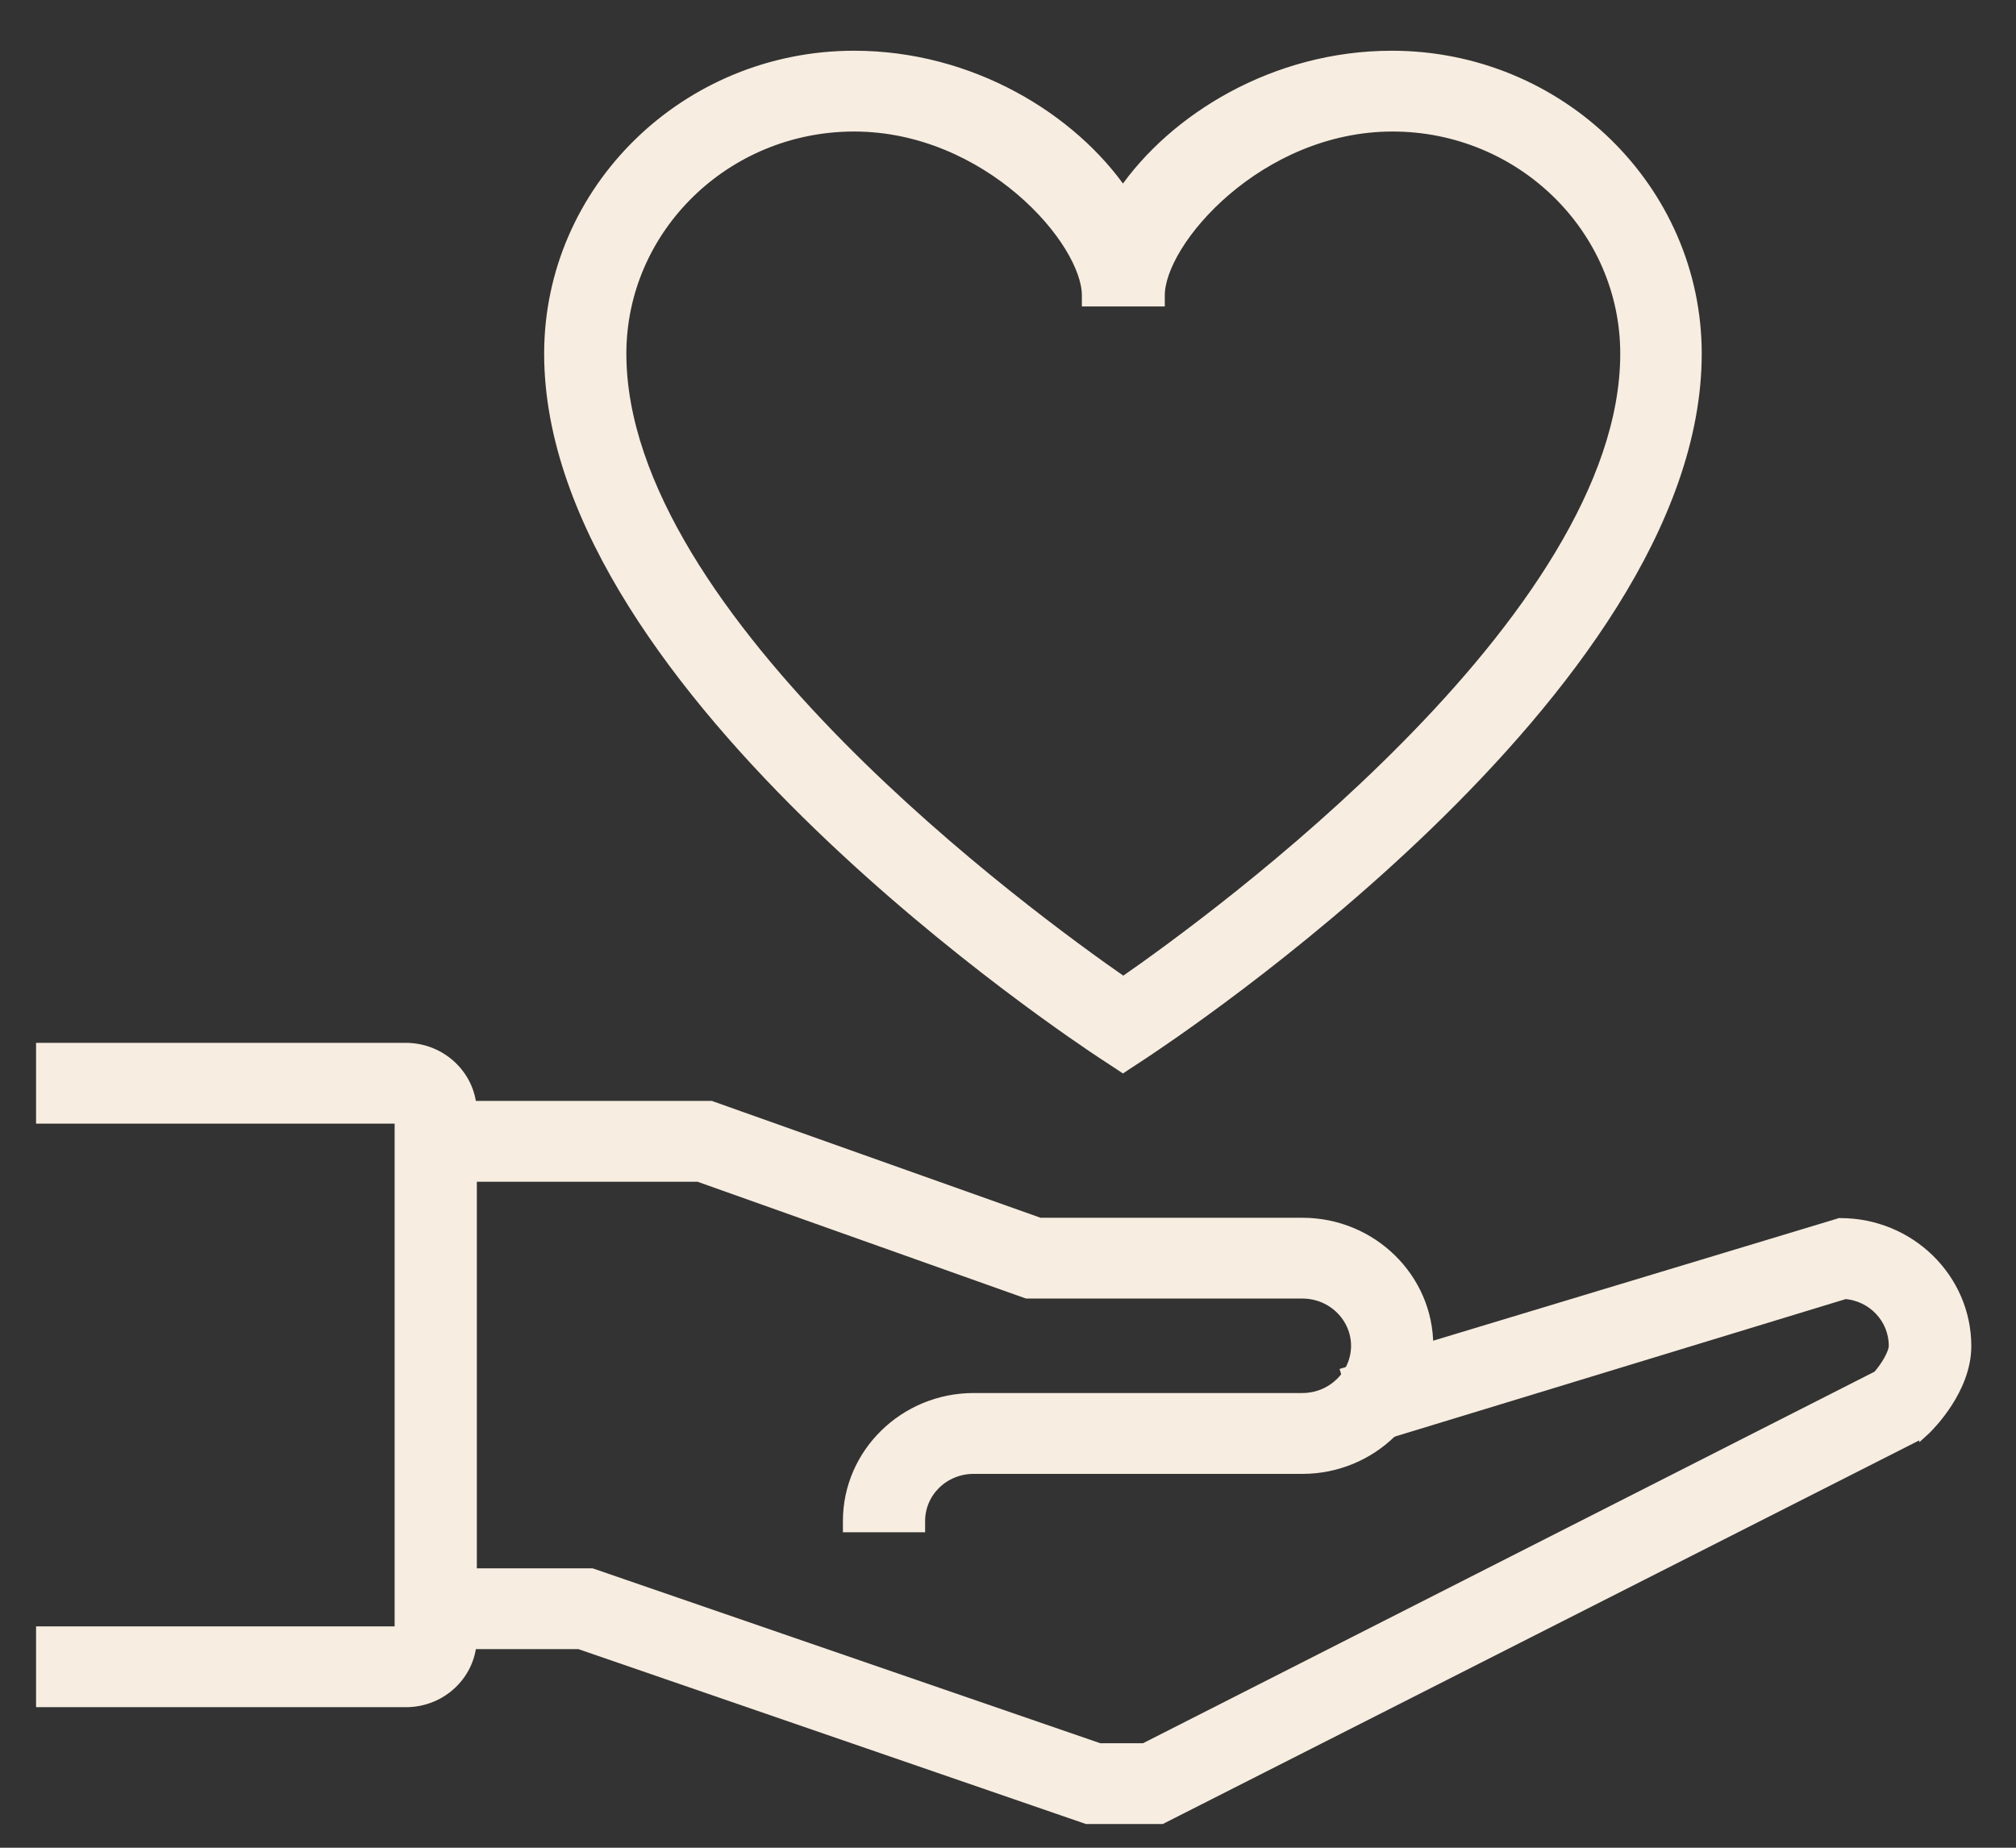
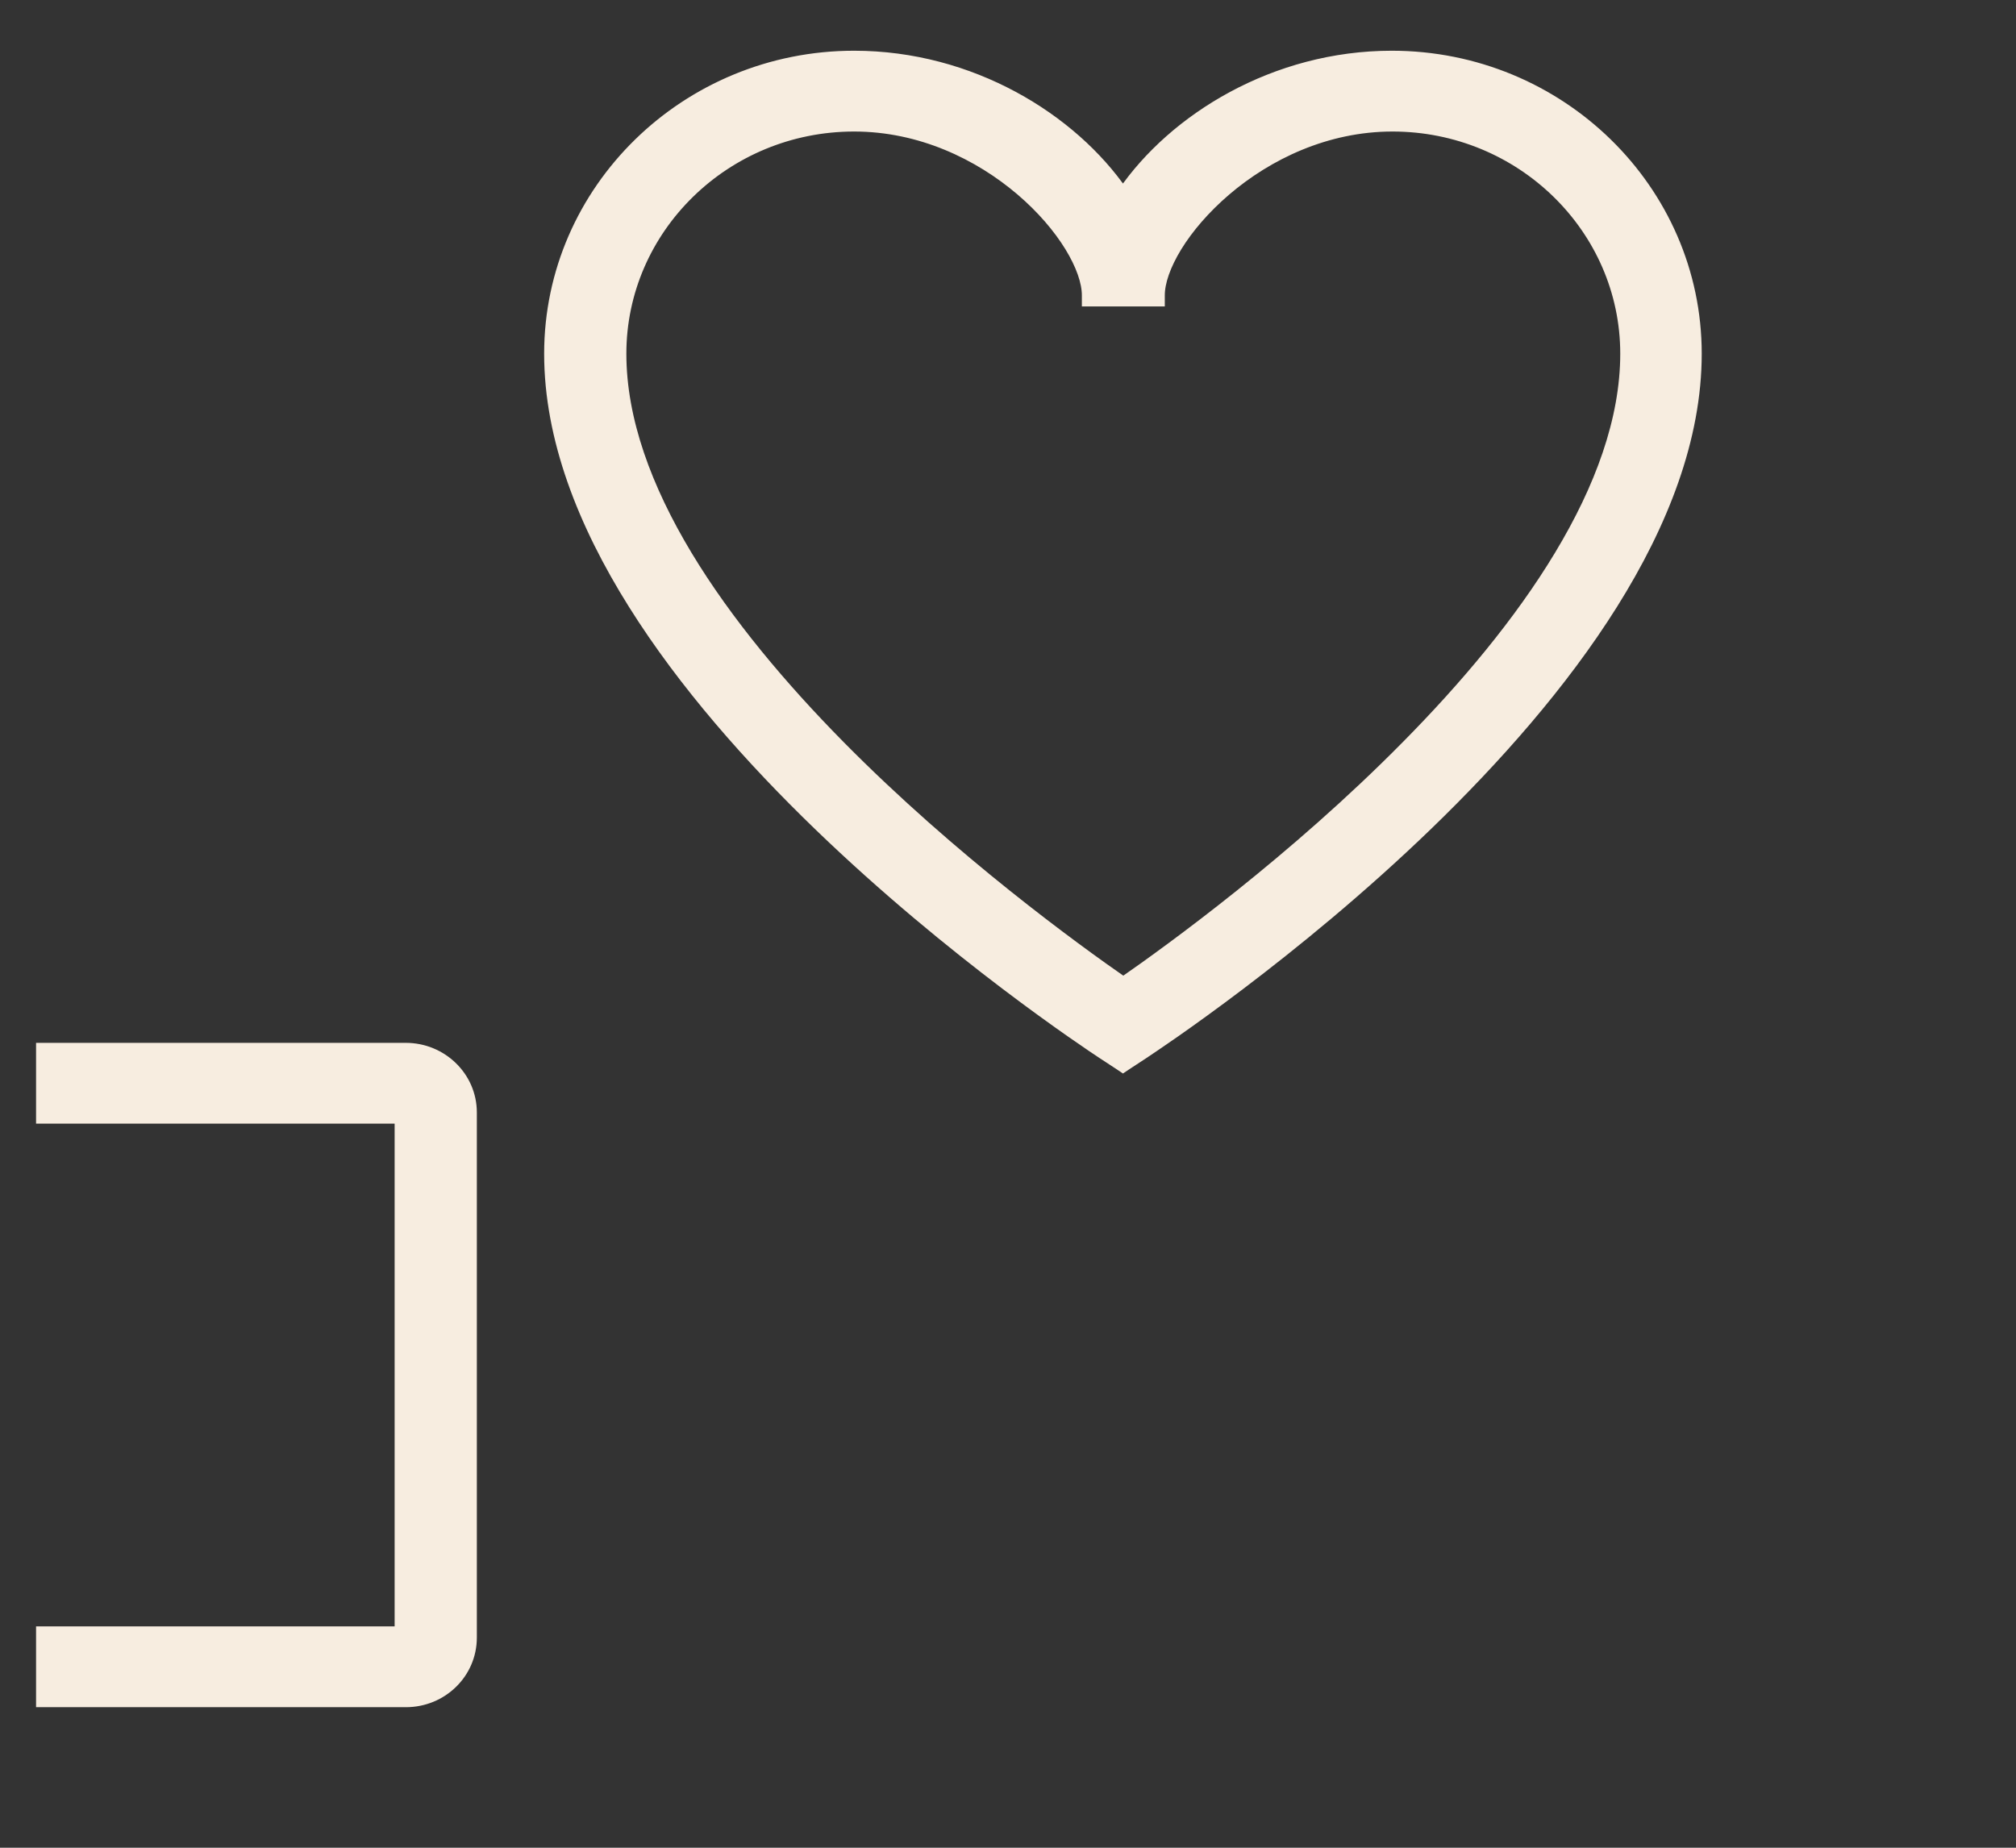
<svg xmlns="http://www.w3.org/2000/svg" width="36" height="33" viewBox="0 0 36 33" fill="none">
  <rect x="0" y="0" width="36" height="33" fill="#333333" stroke="none" />
-   <path d="M16.32 27.266H16.42V27.166C16.42 26.645 16.849 26.223 17.388 26.223H23.257C24.488 26.223 25.494 25.244 25.494 24.036C25.494 22.828 24.488 21.849 23.257 21.849H18.564L12.711 19.768L12.695 19.762H12.678H7.78H7.68V19.862V20.905V21.006H7.78H12.474L18.326 23.087L18.343 23.092H18.36H23.257C23.796 23.092 24.226 23.521 24.226 24.036C24.226 24.556 23.79 24.979 23.257 24.979H17.388C16.158 24.979 15.152 25.958 15.152 27.166V27.266H15.252H16.32Z" fill="#F7EDE0" stroke="#F7EDE0" stroke-width="0.2" />
-   <path d="M20.716 32.477H20.74L20.761 32.466L34.23 25.634L34.237 25.63L34.244 25.625L34.373 25.531L34.373 25.532L34.384 25.522C34.422 25.484 34.6 25.306 34.769 25.043C34.937 24.782 35.102 24.428 35.102 24.042C35.102 22.834 34.096 21.855 32.866 21.855H32.851L32.837 21.86L24.143 24.487L24.046 24.516L24.076 24.613L24.392 25.606L24.422 25.7L24.516 25.672L32.948 23.1C33.442 23.137 33.828 23.543 33.828 24.036C33.828 24.1 33.794 24.196 33.732 24.305C33.676 24.404 33.604 24.502 33.537 24.578L20.434 31.234H19.632L10.581 28.115L10.565 28.11H10.548H7.787H7.687V28.21V29.253V29.353H7.787H10.345L19.396 32.472L19.412 32.477H19.429H20.716Z" fill="#F7EDE0" stroke="#F7EDE0" stroke-width="0.2" />
  <path d="M0.744 30.29V30.39H0.844H7.247C7.892 30.39 8.415 29.882 8.415 29.247V19.868C8.415 19.232 7.885 18.725 7.247 18.725H0.844H0.744V18.825V19.868V19.968H0.844H7.147V29.147H0.844H0.744V29.247V30.29Z" fill="#F7EDE0" stroke="#F7EDE0" stroke-width="0.2" />
  <path d="M19.998 19.015L20.053 19.052L20.108 19.015L20.404 18.821L20.404 18.82L20.411 18.816C20.658 18.652 23.097 17.04 25.488 14.73C26.696 13.562 27.895 12.214 28.792 10.782C29.689 9.351 30.288 7.829 30.288 6.317C30.288 3.387 27.848 1.006 24.854 1.006C22.768 1.006 20.963 2.121 20.053 3.451C19.142 2.121 17.338 1.006 15.252 1.006C12.258 1.006 9.817 3.387 9.817 6.317C9.817 7.829 10.417 9.351 11.314 10.782C12.211 12.214 13.409 13.562 14.618 14.73C17.008 17.04 19.447 18.652 19.694 18.816L19.701 18.82L19.702 18.821L19.998 19.015ZM20.6 5.373H20.7V5.273C20.7 5.04 20.804 4.734 21.009 4.4C21.213 4.068 21.512 3.718 21.886 3.398C22.634 2.759 23.679 2.249 24.866 2.249C27.162 2.249 29.033 4.074 29.033 6.317C29.033 7.5 28.575 8.727 27.854 9.923C27.134 11.119 26.155 12.278 25.123 13.322C23.108 15.365 20.901 16.963 20.059 17.547C19.217 16.963 17.01 15.366 14.995 13.325C13.964 12.28 12.985 11.122 12.264 9.926C11.543 8.729 11.085 7.502 11.085 6.317C11.085 4.08 12.95 2.249 15.252 2.249C16.439 2.249 17.484 2.757 18.233 3.396C18.607 3.715 18.905 4.065 19.109 4.397C19.314 4.731 19.419 5.038 19.419 5.273V5.373H19.519H20.6Z" fill="#F7EDE0" stroke="#F7EDE0" stroke-width="0.2" />
</svg>